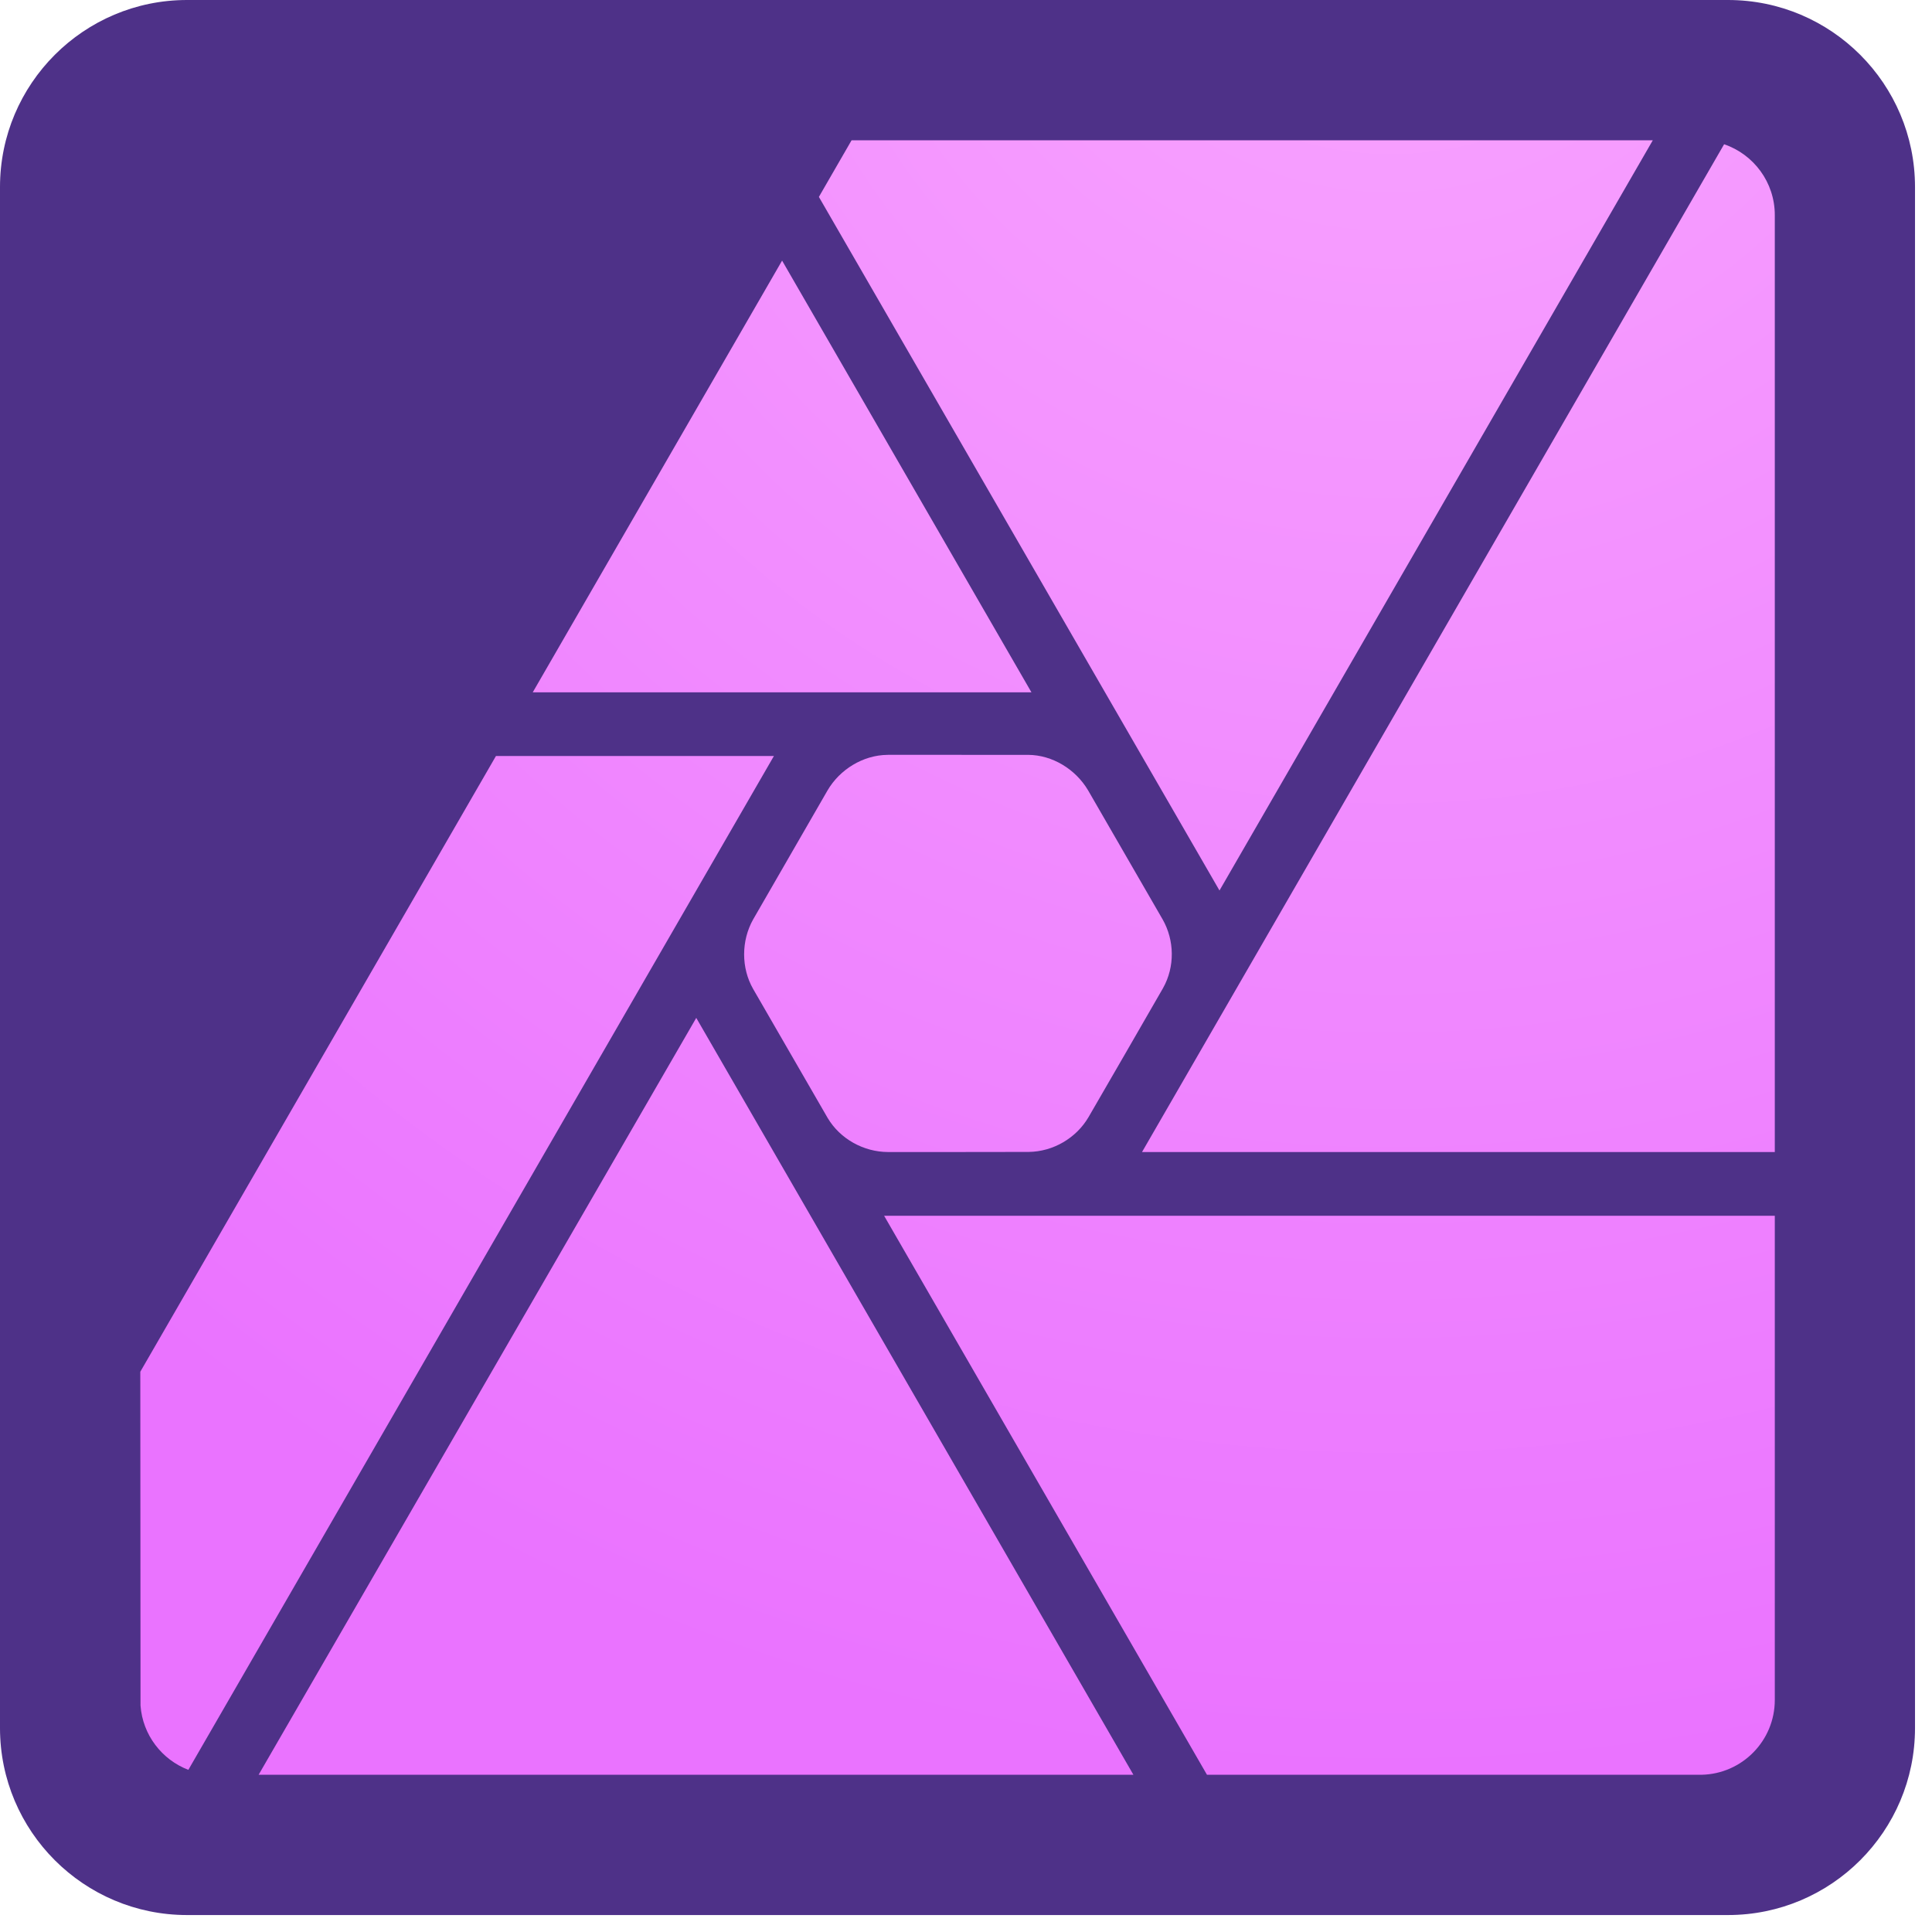
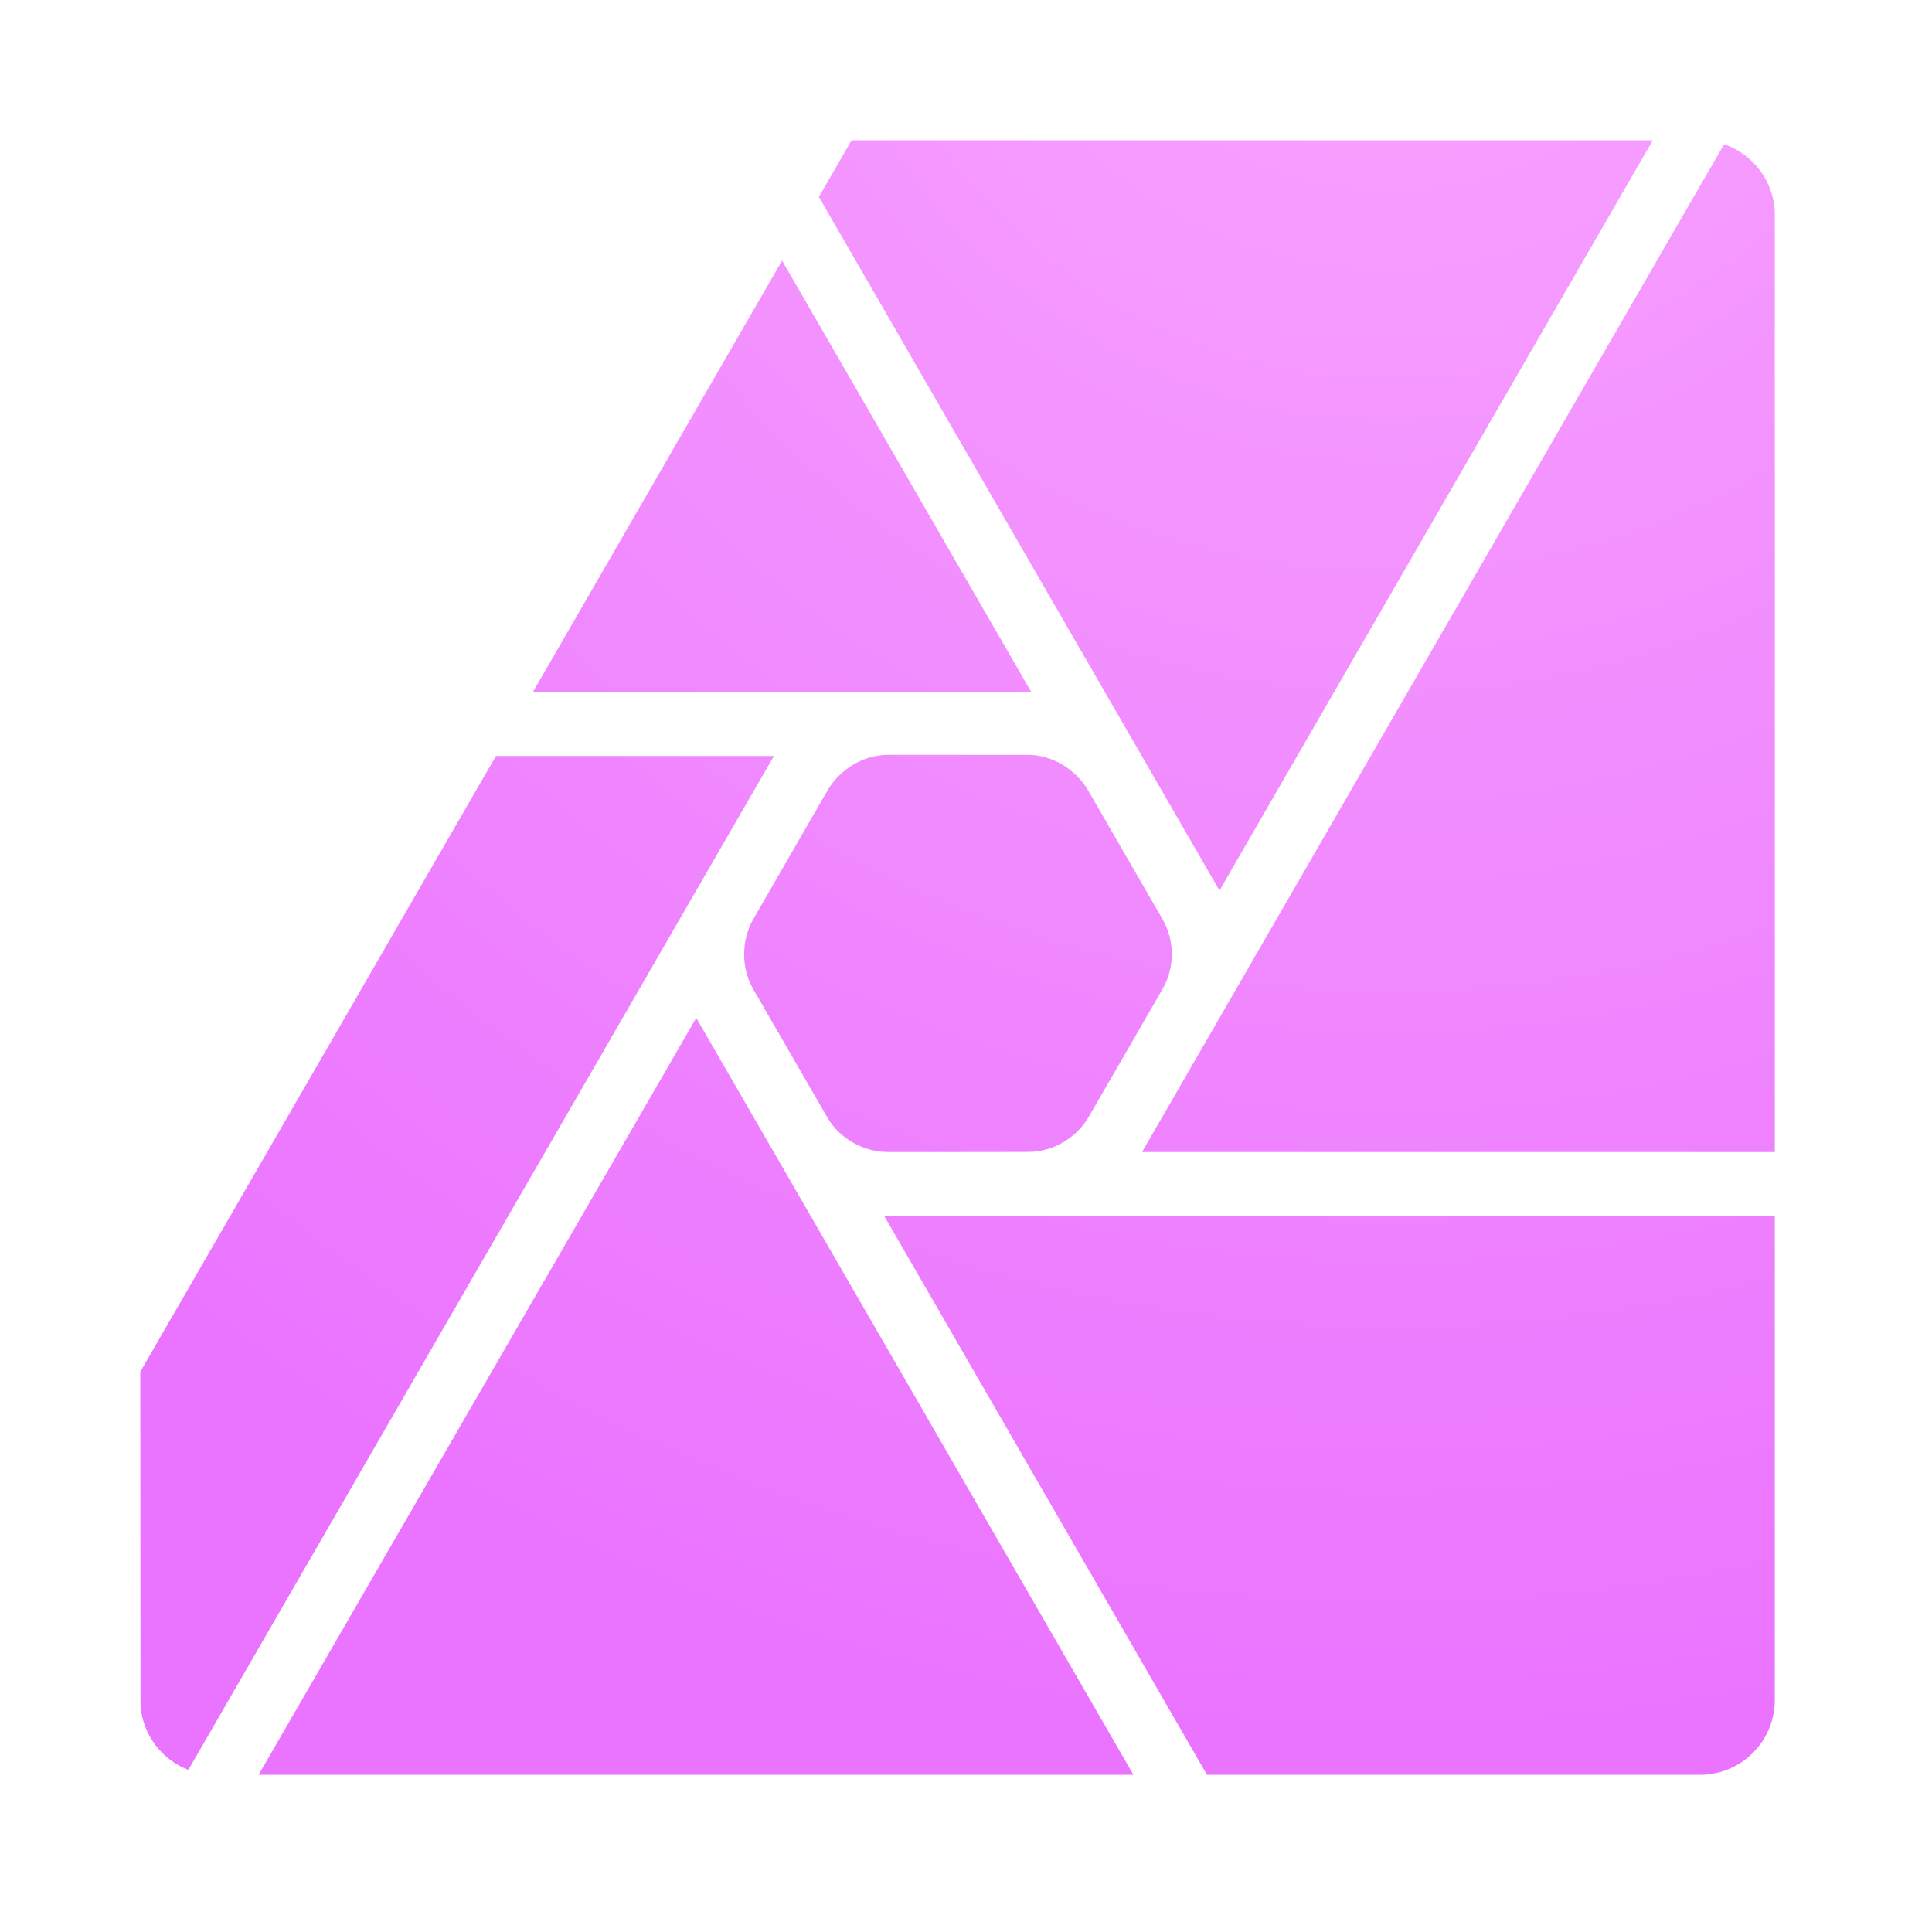
<svg xmlns="http://www.w3.org/2000/svg" width="63" height="63" viewBox="0 0 63 63" fill="none">
  <g clip-path="url(#clip0_32292_15654)">
-     <path fill-rule="evenodd" clip-rule="evenodd" d="M62.446 6.099C62.446 2.733 59.714 0 56.348 0H6.098C2.733 0 0 2.733 0 6.099V56.349C0 59.714 2.733 62.447 6.098 62.447H56.348C59.714 62.447 62.446 59.714 62.446 56.349L62.446 6.099Z" fill="#4E3188" />
    <path fill-rule="evenodd" clip-rule="evenodd" d="M57.874 39.645V55.434C57.874 56.764 56.807 57.847 55.483 57.873L39.358 57.873L28.83 39.645H57.874ZM36.959 57.873H8.433L22.704 33.192L36.959 57.873ZM6.142 57.712C5.279 57.382 4.652 56.575 4.582 55.615L4.575 44.731L16.172 24.653H25.236L6.142 57.712ZM33.526 24.615C34.316 24.619 35.072 25.082 35.48 25.77C35.484 25.777 35.492 25.791 35.492 25.791L37.889 29.941L37.909 29.975C38.301 30.66 38.316 31.524 37.925 32.221C37.121 33.626 36.305 35.025 35.496 36.427C35.098 37.108 34.346 37.553 33.545 37.563C32.019 37.569 28.958 37.566 28.954 37.566C28.164 37.563 27.396 37.142 26.988 36.454C26.979 36.439 26.962 36.409 26.962 36.409C26.962 36.409 24.564 32.258 24.559 32.249C24.167 31.564 24.167 30.679 24.559 29.981C24.564 29.971 24.577 29.95 24.577 29.95C24.577 29.95 26.181 27.167 26.984 25.776C27.382 25.094 28.136 24.625 28.936 24.615C28.949 24.615 28.976 24.614 28.976 24.614L33.499 24.615H33.526ZM56.221 4.704L37.24 37.566H57.874V7.014C57.874 5.942 57.182 5.031 56.221 4.704ZM27.769 4.574H53.896L39.766 29.038L26.703 6.421L27.769 4.574ZM33.634 22.576H17.372L25.503 8.498L33.634 22.576Z" fill="url(#paint0_radial_32292_15654)" />
  </g>
  <defs>
    <radialGradient id="paint0_radial_32292_15654" cx="0" cy="0" r="1" gradientUnits="userSpaceOnUse" gradientTransform="translate(45.313 -5.443) scale(63.315 63.315)">
      <stop stop-color="#F9A6FF" />
      <stop offset="1" stop-color="#EA73FF" />
    </radialGradient>
    <clipPath id="clip0_32292_15654">
      <rect width="62.446" height="62.446" fill="white" />
    </clipPath>
  </defs>
</svg>